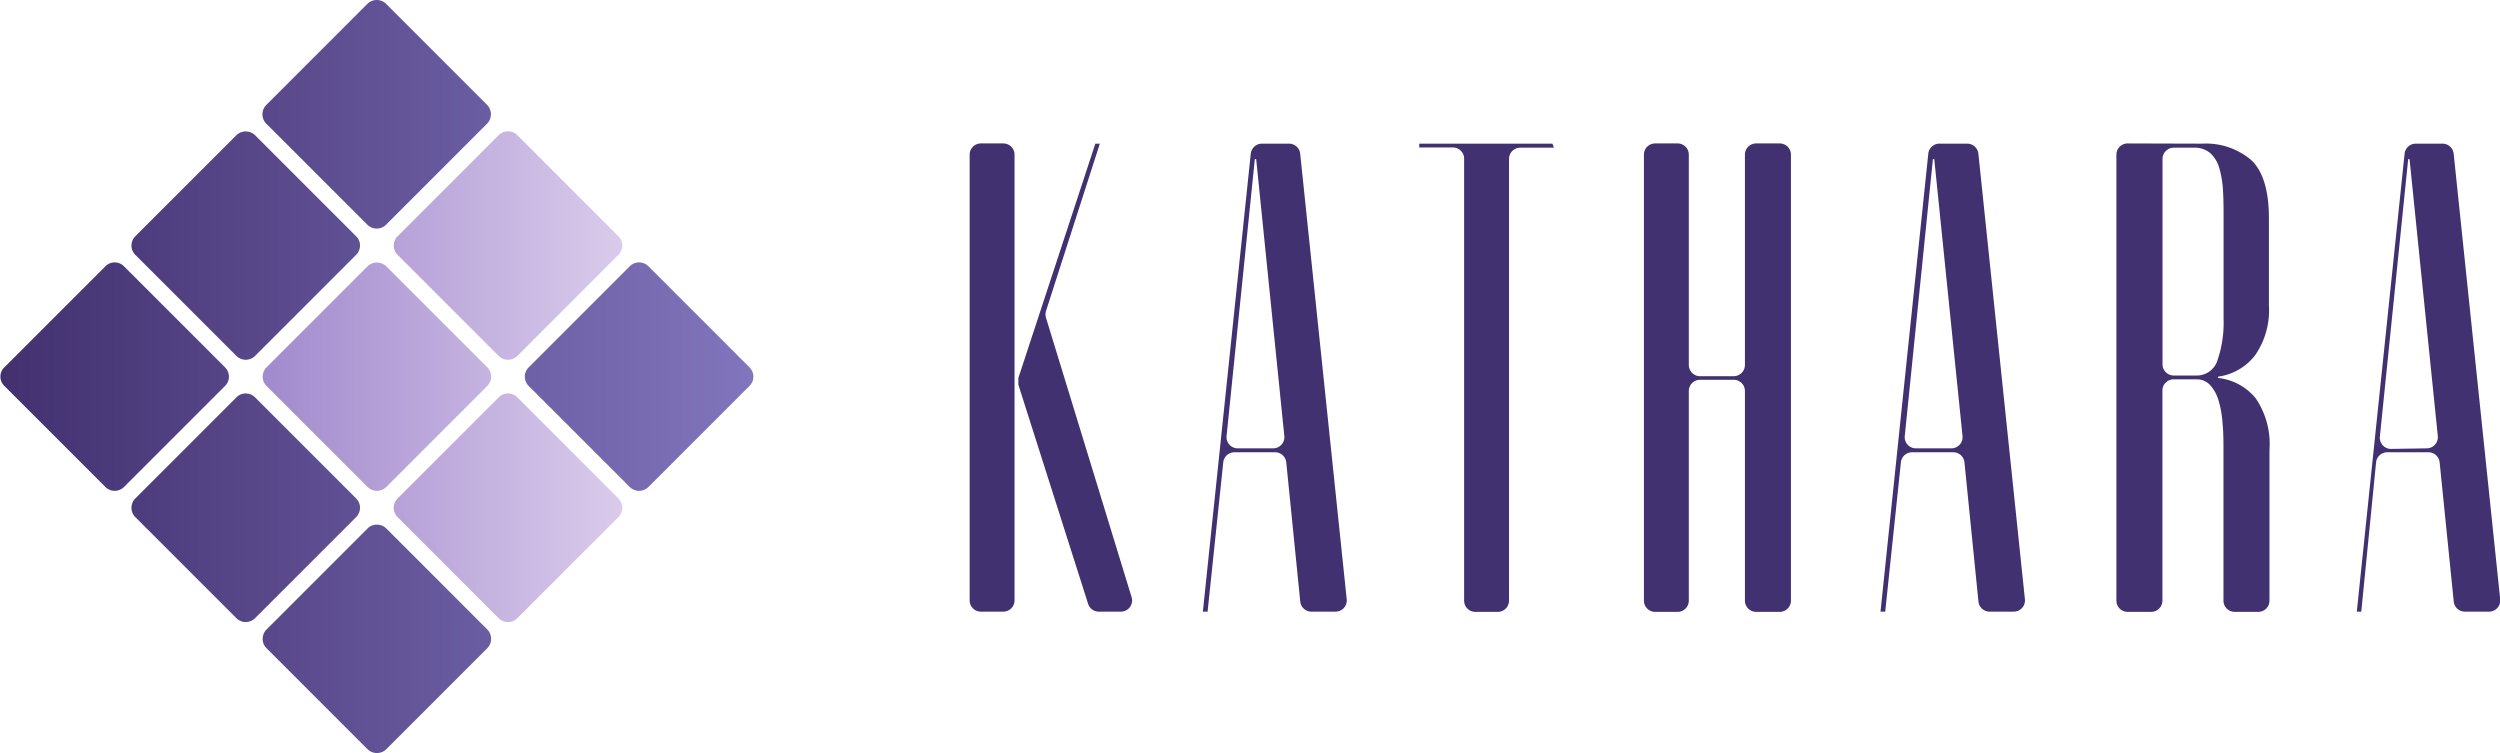
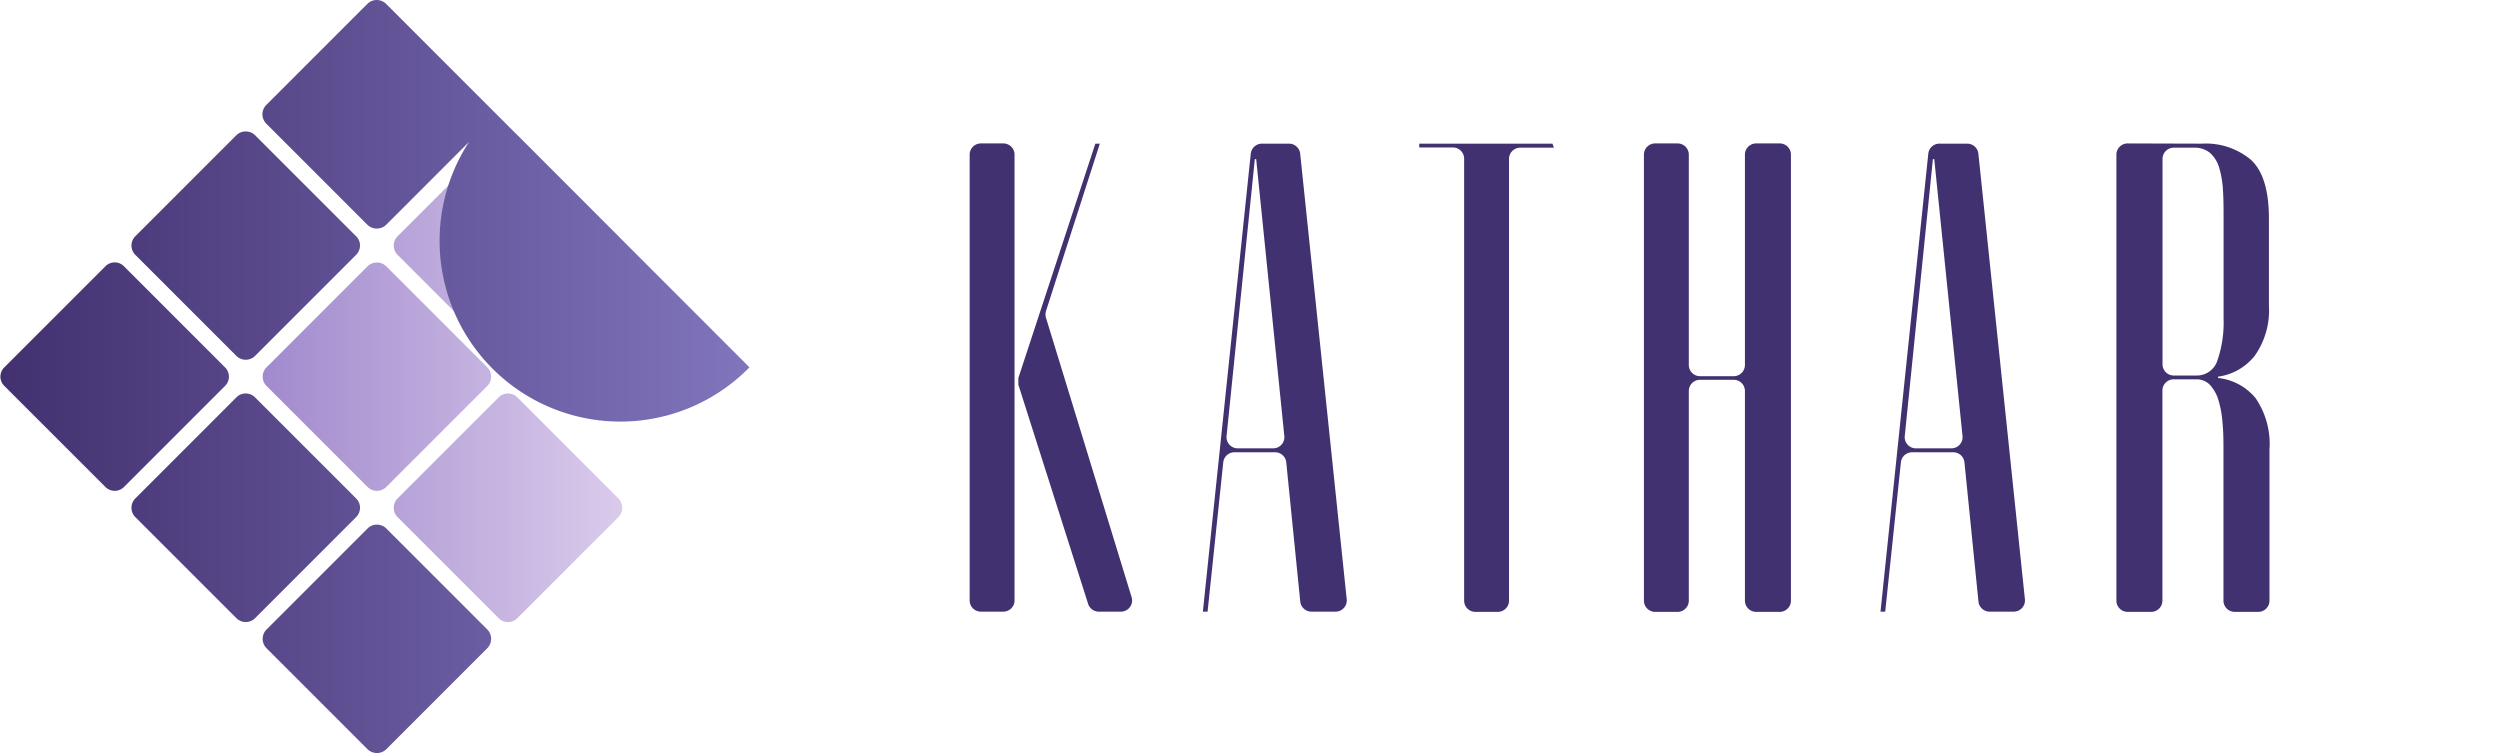
<svg xmlns="http://www.w3.org/2000/svg" viewBox="0 0 222.76 67.12">
  <defs>
    <style>.cls-1{fill:#423171;}.cls-2{fill:url(#linear-gradient);}.cls-3{fill:url(#linear-gradient-2);}</style>
    <linearGradient id="linear-gradient" x1="23.37" y1="33.56" x2="55.45" y2="33.56" gradientUnits="userSpaceOnUse">
      <stop offset="0" stop-color="#a18acd" />
      <stop offset="1" stop-color="#dacbeb" />
    </linearGradient>
    <linearGradient id="linear-gradient-2" y1="33.56" x2="67.13" y2="33.56" gradientUnits="userSpaceOnUse">
      <stop offset="0" stop-color="#42306f" />
      <stop offset="1" stop-color="#8175bd" />
    </linearGradient>
  </defs>
  <g id="Layer_2" data-name="Layer 2">
    <g id="Layer_1-2" data-name="Layer 1">
      <path class="cls-1" d="M89.4,54.5h-2a1,1,0,0,1-1-1V13.78a1,1,0,0,1,1-1h2a1,1,0,0,1,1,1V53.52A1,1,0,0,1,89.4,54.5Zm8.2-41.7H98l-4.8,14.92a1.08,1.08,0,0,0,0,.59l7.64,24.93a1,1,0,0,1-.94,1.26h-2a1,1,0,0,1-.94-.68L90.74,34.28v-.6Z" />
      <path class="cls-1" d="M112.44,12.8h2.41a1,1,0,0,1,1,.88L120,53.42a1,1,0,0,1-1,1.08h-2.14a1,1,0,0,1-1-.88l-1.25-12.43a1,1,0,0,0-1-.89H110a1,1,0,0,0-1,.88l-1.4,13.32h-.42l4.27-40.82A1,1,0,0,1,112.44,12.8Zm1,27.15a1,1,0,0,0,1-1.08l-2.51-24.69h-.12l-2.52,24.69a1,1,0,0,0,1,1.08Z" />
      <path class="cls-1" d="M138.46,13.16h-3a1,1,0,0,0-1,1V53.52a1,1,0,0,1-1,1h-2a1,1,0,0,1-1-1V14.14a1,1,0,0,0-1-1h-3V12.8h11.87Z" />
      <path class="cls-1" d="M159.58,13.78V53.52a1,1,0,0,1-1,1h-2.1a1,1,0,0,1-1-1V34.84a1,1,0,0,0-1-1h-3a1,1,0,0,0-1,1V53.52a1,1,0,0,1-1,1h-2a1,1,0,0,1-1-1V13.78a1,1,0,0,1,1-1h2a1,1,0,0,1,1,1V32.52a1,1,0,0,0,1,1h3a1,1,0,0,0,1-1V13.78a1,1,0,0,1,1-1h2.1A1,1,0,0,1,159.58,13.78Z" />
      <path class="cls-1" d="M172.87,12.8h2.41a1,1,0,0,1,1,.88l4.15,39.74a1,1,0,0,1-1,1.08h-2.14a1,1,0,0,1-1-.88l-1.25-12.43a1,1,0,0,0-1-.89h-3.66a1,1,0,0,0-1,.88l-1.4,13.32h-.42l4.26-40.82A1,1,0,0,1,172.87,12.8Zm1,27.15a1,1,0,0,0,1-1.08l-2.52-24.69h-.12l-2.51,24.69a1,1,0,0,0,1,1.08Z" />
      <path class="cls-1" d="M196.21,12.8a6.23,6.23,0,0,1,4.38,1.46q1.57,1.47,1.58,5.16v7.82a7,7,0,0,1-1.25,4.44,5,5,0,0,1-3.28,1.88v.12A5,5,0,0,1,201,35.5a7.25,7.25,0,0,1,1.22,4.57V53.52a1,1,0,0,1-1,1h-2.1a1,1,0,0,1-1-1V40.3c0-.91,0-1.76-.08-2.56a9.32,9.32,0,0,0-.36-2.06,3.52,3.52,0,0,0-.75-1.37,1.63,1.63,0,0,0-1.25-.51h-2a1,1,0,0,0-1,1V53.52a1,1,0,0,1-1,1h-2.1a1,1,0,0,1-1-1V13.78a1,1,0,0,1,1-1Zm-3.52,19.66a1,1,0,0,0,1,1h2a1.93,1.93,0,0,0,1.91-1.4,10.37,10.37,0,0,0,.53-3.67V19.66c0-.95,0-1.83-.05-2.62a8.88,8.88,0,0,0-.33-2.06,2.88,2.88,0,0,0-.81-1.34,2.15,2.15,0,0,0-1.49-.48h-1.76a1,1,0,0,0-1,1Z" />
-       <path class="cls-1" d="M215.22,12.8h2.41a1,1,0,0,1,1,.88l4.15,39.74a1,1,0,0,1-1,1.08h-2.14a1,1,0,0,1-1-.88l-1.26-12.43a1,1,0,0,0-1-.89h-3.66a1,1,0,0,0-1,.88L210.4,54.5H210l4.26-40.82A1,1,0,0,1,215.22,12.8Zm1,27.15a1,1,0,0,0,1-1.08L214.7,14.18h-.12l-2.52,24.69A1,1,0,0,0,213,40Z" />
      <path class="cls-2" d="M43.42,32.73l-9-9a1.2,1.2,0,0,0-1.67,0l-9,9a1.17,1.17,0,0,0,0,1.66l9,9a1.18,1.18,0,0,0,1.67,0l9-9a1.16,1.16,0,0,0,.34-.83A1.17,1.17,0,0,0,43.42,32.73ZM55.1,44.41l-9-9a1.16,1.16,0,0,0-.84-.35,1.14,1.14,0,0,0-.83.35l-9,9a1.18,1.18,0,0,0,0,1.67l9,9a1.18,1.18,0,0,0,1.67,0l9-9a1.21,1.21,0,0,0,.35-.84A1.18,1.18,0,0,0,55.1,44.41Zm0-23.36-9-9a1.16,1.16,0,0,0-.84-.35,1.14,1.14,0,0,0-.83.35l-9,9a1.17,1.17,0,0,0,0,1.66l9,9a1.18,1.18,0,0,0,1.67,0l9-9a1.19,1.19,0,0,0,.35-.84A1.14,1.14,0,0,0,55.1,21.05Z" />
-       <path class="cls-3" d="M31.73,21.05l-9-9a1.2,1.2,0,0,0-1.67,0l-9,9a1.17,1.17,0,0,0,0,1.66l9,9a1.18,1.18,0,0,0,1.67,0l9-9a1.19,1.19,0,0,0,.35-.84A1.14,1.14,0,0,0,31.73,21.05ZM20.05,32.73l-9-9a1.16,1.16,0,0,0-1.66,0l-9,9a1.15,1.15,0,0,0,0,1.66l9,9a1.17,1.17,0,0,0,1.66,0l9-9a1.16,1.16,0,0,0,.35-.83A1.18,1.18,0,0,0,20.05,32.73ZM31.73,44.41l-9-9a1.16,1.16,0,0,0-.84-.35,1.14,1.14,0,0,0-.83.35l-9,9a1.18,1.18,0,0,0,0,1.67l9,9a1.18,1.18,0,0,0,1.67,0l9-9a1.21,1.21,0,0,0,.35-.84A1.18,1.18,0,0,0,31.73,44.41ZM43.42,56.09l-9-9a1.15,1.15,0,0,0-.84-.34,1.13,1.13,0,0,0-.83.34l-9,9a1.18,1.18,0,0,0,0,1.67l9,9a1.2,1.2,0,0,0,1.67,0l9-9a1.2,1.2,0,0,0,.34-.84A1.17,1.17,0,0,0,43.42,56.09Zm0-46.73-9-9A1.2,1.2,0,0,0,33.56,0a1.18,1.18,0,0,0-.83.35l-9,9a1.18,1.18,0,0,0,0,1.67l9,9a1.18,1.18,0,0,0,1.67,0l9-9A1.2,1.2,0,0,0,43.42,9.36ZM66.78,32.73l-9-9a1.17,1.17,0,0,0-1.67,0l-9,9a1.17,1.17,0,0,0,0,1.66l9,9a1.18,1.18,0,0,0,1.67,0l9-9a1.16,1.16,0,0,0,.35-.83A1.18,1.18,0,0,0,66.78,32.73Z" />
+       <path class="cls-3" d="M31.73,21.05l-9-9a1.2,1.2,0,0,0-1.67,0l-9,9a1.17,1.17,0,0,0,0,1.66l9,9a1.18,1.18,0,0,0,1.67,0l9-9a1.19,1.19,0,0,0,.35-.84A1.14,1.14,0,0,0,31.73,21.05ZM20.05,32.73l-9-9a1.16,1.16,0,0,0-1.66,0l-9,9a1.15,1.15,0,0,0,0,1.66l9,9a1.17,1.17,0,0,0,1.66,0l9-9a1.16,1.16,0,0,0,.35-.83A1.18,1.18,0,0,0,20.05,32.73ZM31.73,44.41l-9-9a1.16,1.16,0,0,0-.84-.35,1.14,1.14,0,0,0-.83.35l-9,9a1.18,1.18,0,0,0,0,1.67l9,9a1.18,1.18,0,0,0,1.67,0l9-9a1.21,1.21,0,0,0,.35-.84A1.18,1.18,0,0,0,31.73,44.41ZM43.42,56.09l-9-9a1.15,1.15,0,0,0-.84-.34,1.13,1.13,0,0,0-.83.34l-9,9a1.18,1.18,0,0,0,0,1.67l9,9a1.2,1.2,0,0,0,1.67,0l9-9a1.2,1.2,0,0,0,.34-.84A1.17,1.17,0,0,0,43.42,56.09Zm0-46.73-9-9A1.2,1.2,0,0,0,33.56,0a1.18,1.18,0,0,0-.83.35l-9,9a1.18,1.18,0,0,0,0,1.67l9,9a1.18,1.18,0,0,0,1.67,0l9-9A1.2,1.2,0,0,0,43.42,9.36Zl-9-9a1.17,1.17,0,0,0-1.67,0l-9,9a1.17,1.17,0,0,0,0,1.66l9,9a1.18,1.18,0,0,0,1.67,0l9-9a1.16,1.16,0,0,0,.35-.83A1.18,1.18,0,0,0,66.78,32.73Z" />
    </g>
  </g>
</svg>